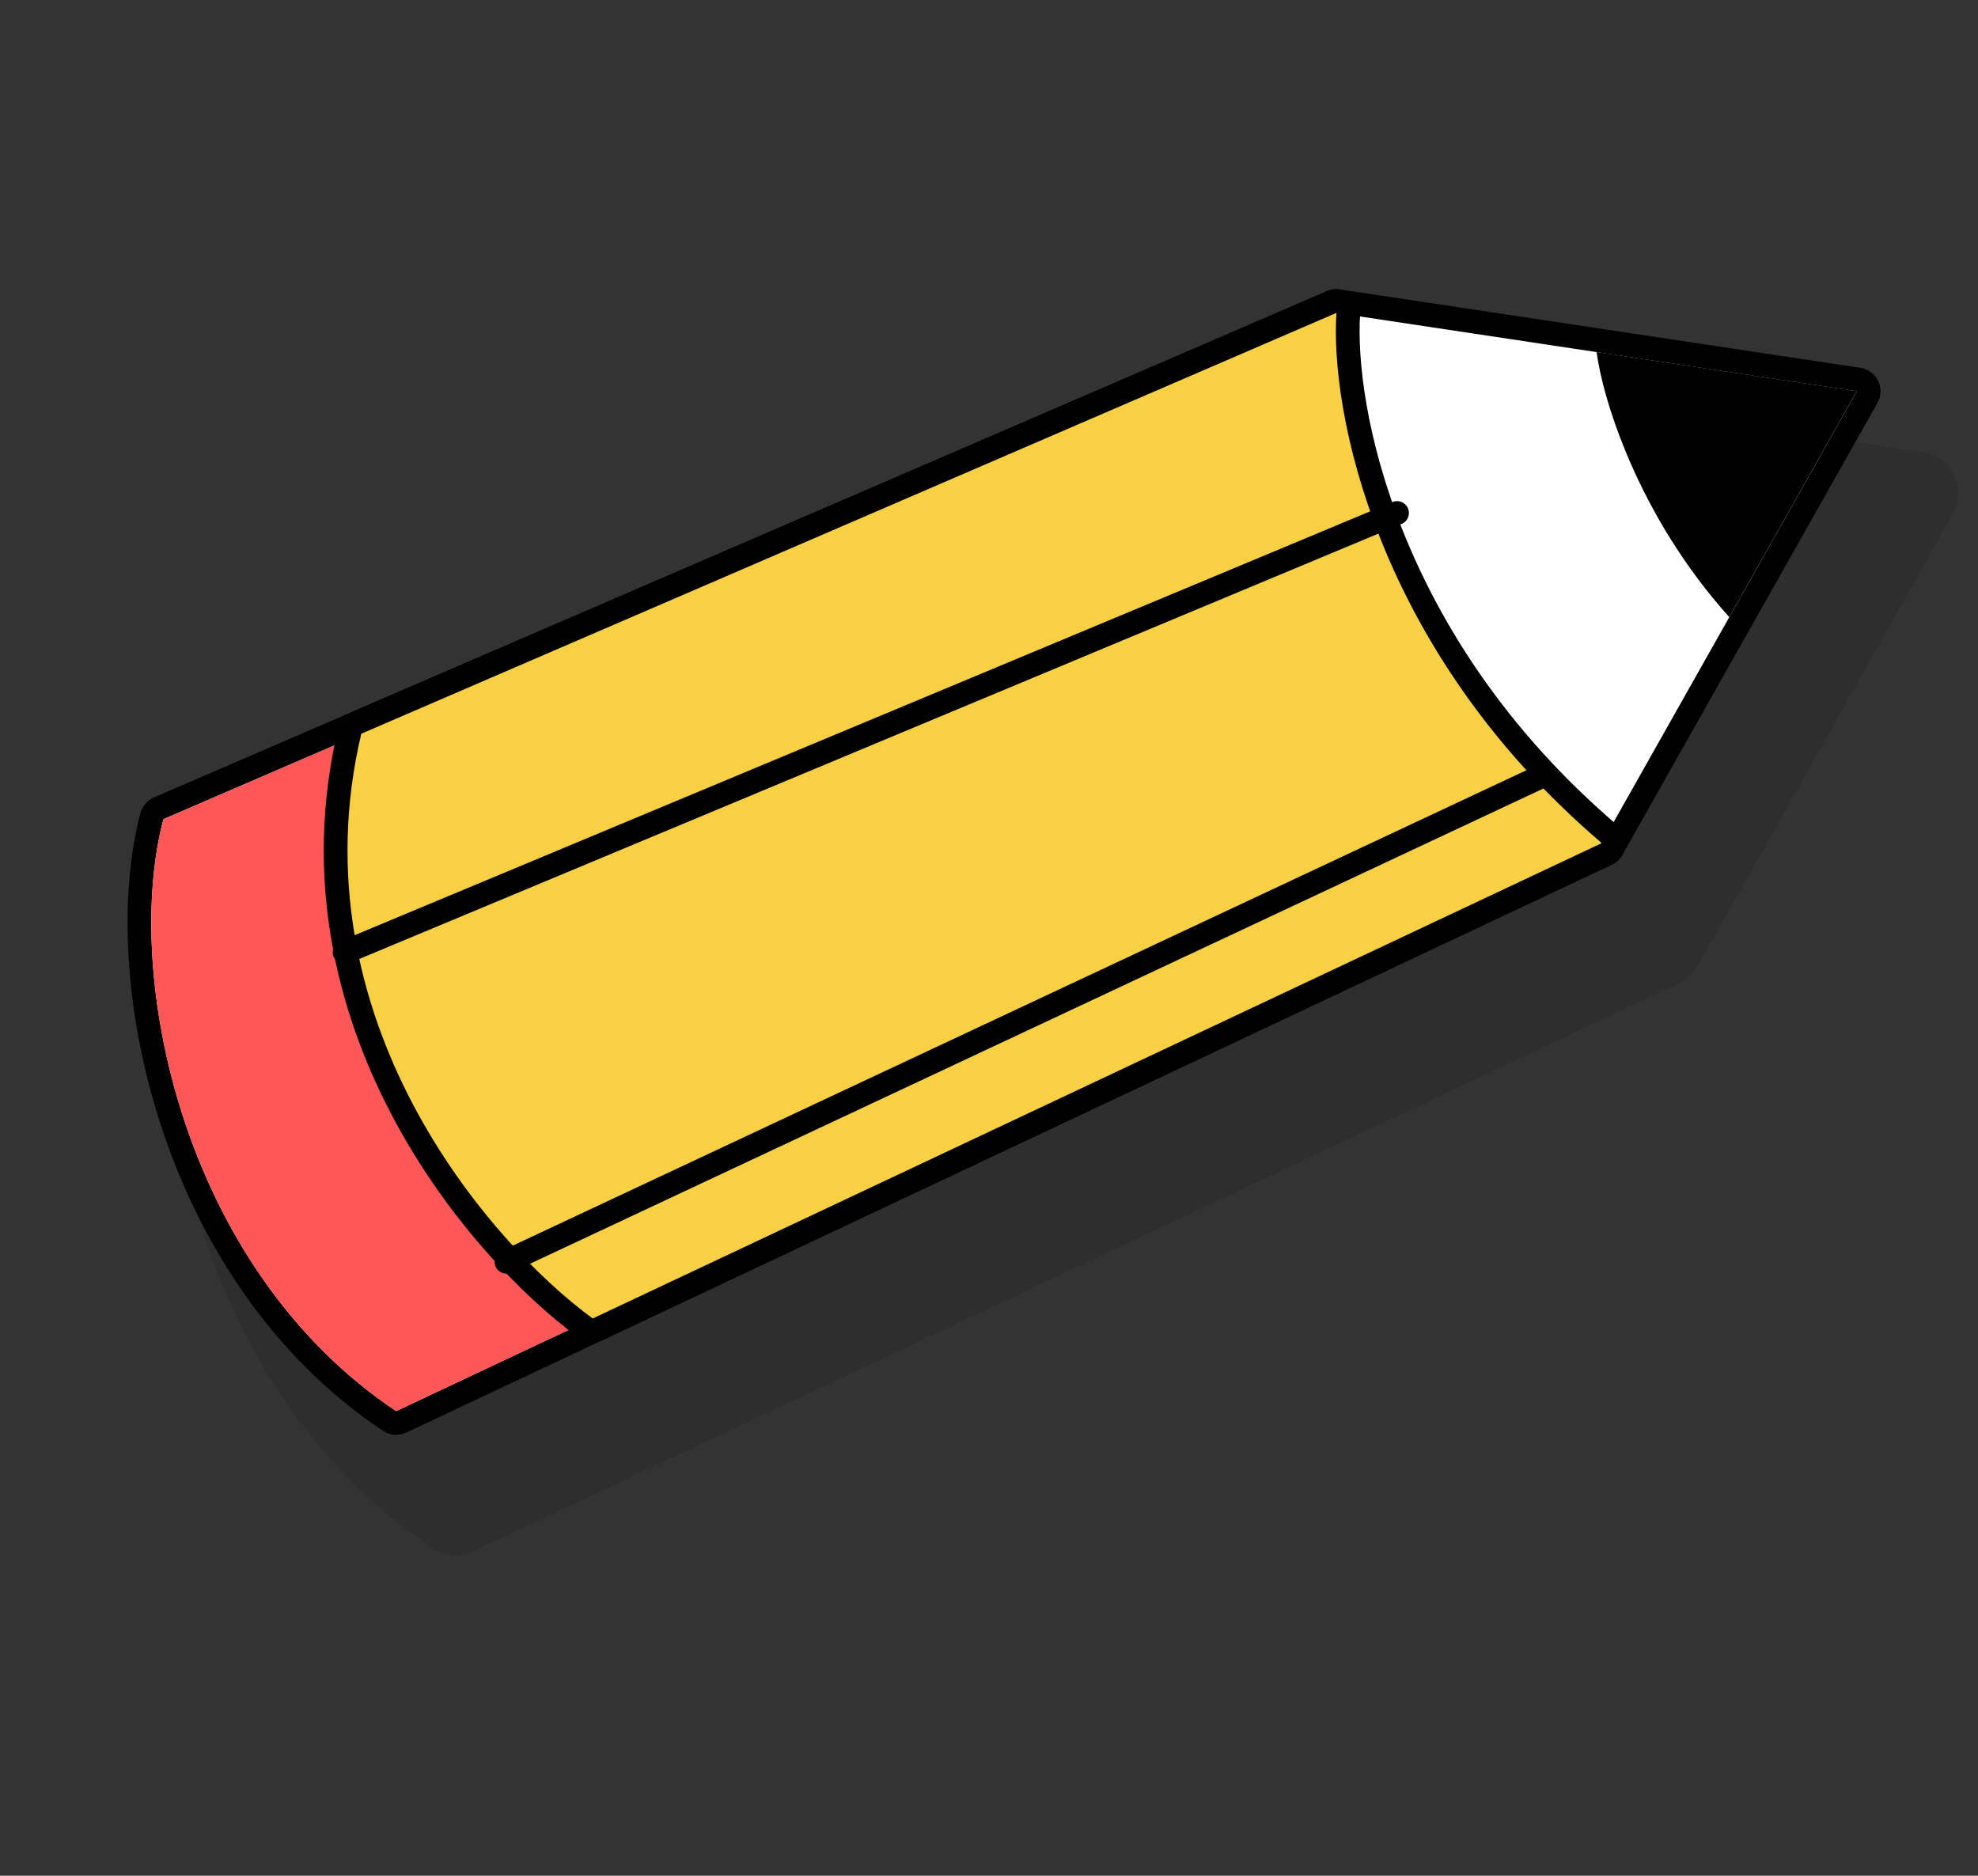
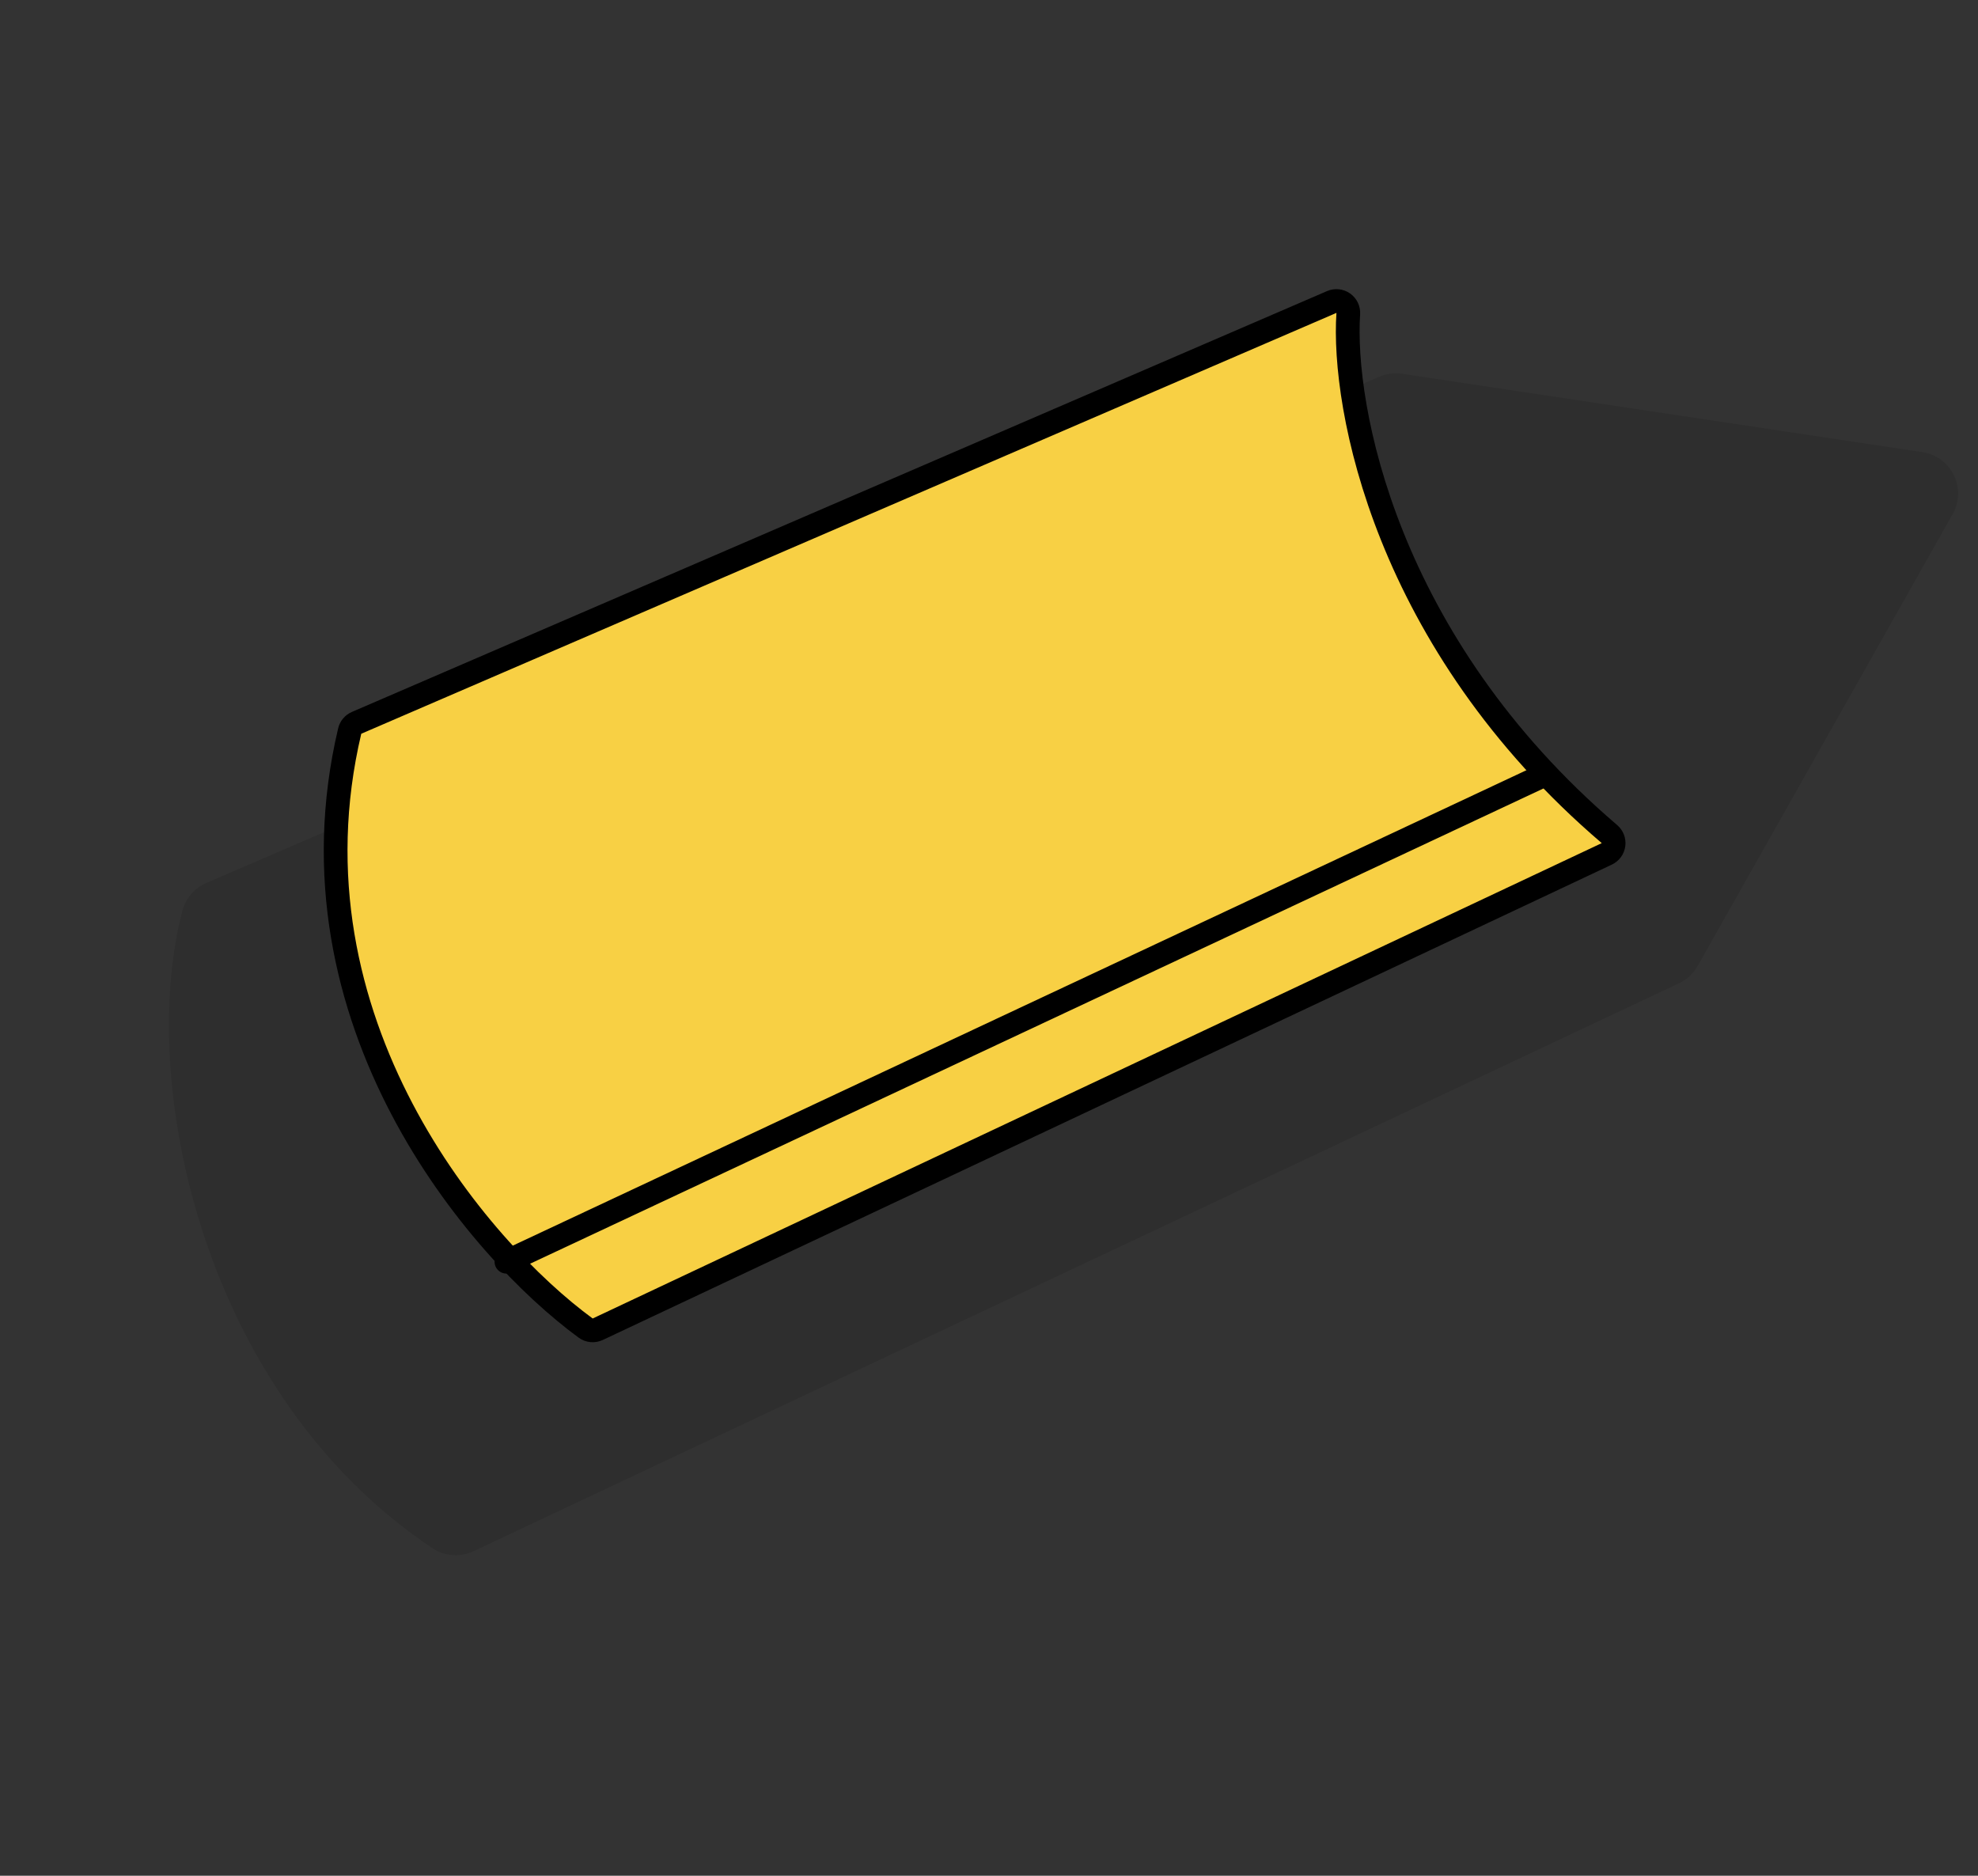
<svg xmlns="http://www.w3.org/2000/svg" width="116" height="110" viewBox="0 0 116 110" fill="none">
  <rect x="0" y="0" width="116" height="110" fill="#333333" stroke="none" />
  <path d="M112.742 26.515C113.54 26.635 114.228 27.14 114.582 27.866C114.936 28.591 114.91 29.445 114.514 30.148L99.559 56.647C99.309 57.09 98.928 57.444 98.468 57.661L27.767 90.967C26.988 91.334 26.074 91.266 25.358 90.788C18.492 86.203 14.203 79.271 11.94 72.392C9.69 65.551 9.355 58.483 10.7 53.406C10.893 52.678 11.409 52.079 12.1 51.781L80.89 22.094C81.311 21.912 81.775 21.852 82.228 21.92L112.742 26.515Z" fill="black" fill-opacity="0.1" />
-   <path d="M78.099 17.712C78.219 17.66 78.35 17.643 78.479 17.662L108.993 22.257C109.219 22.291 109.414 22.434 109.515 22.64C109.615 22.846 109.608 23.088 109.495 23.288L94.541 49.787C94.47 49.913 94.362 50.014 94.231 50.075L23.53 83.381C23.309 83.485 23.05 83.466 22.847 83.33C16.385 79.015 12.294 72.452 10.122 65.847C7.954 59.253 7.672 52.539 8.911 47.86C8.966 47.653 9.113 47.483 9.309 47.399L78.099 17.712Z" fill="white" stroke="black" stroke-width="1.392" stroke-linejoin="round" />
-   <path d="M9.584 48.038L78.375 18.351C77.951 23.844 80.468 37.754 93.934 49.445L23.233 82.751C10.629 74.335 7.188 57.081 9.584 48.038Z" fill="#FF5757" />
  <path d="M94.387 48.914C94.567 49.068 94.656 49.302 94.625 49.536C94.593 49.77 94.445 49.972 94.231 50.073L35.054 77.95C34.824 78.059 34.552 78.033 34.346 77.882C31.189 75.57 26.742 71.071 23.575 65.037C20.403 58.992 18.5 51.374 20.509 42.869C20.56 42.655 20.709 42.477 20.911 42.39L78.099 17.71C78.322 17.614 78.579 17.64 78.777 17.78C78.975 17.92 79.086 18.154 79.07 18.396C78.707 23.805 81.216 37.661 94.387 48.914Z" fill="#F8D044" stroke="black" stroke-width="1.392" stroke-linejoin="round" />
-   <path d="M93.633 20.643L108.89 22.94L101.413 36.19C96.022 30.192 93.98 23.326 93.633 20.643Z" fill="black" />
  <path d="M90.55 45.453L29.699 73.991" stroke="black" stroke-width="1.392" stroke-linecap="round" stroke-linejoin="round" />
-   <path d="M81.929 30.083L20.208 55.843" stroke="black" stroke-width="1.392" stroke-linecap="round" stroke-linejoin="round" />
</svg>